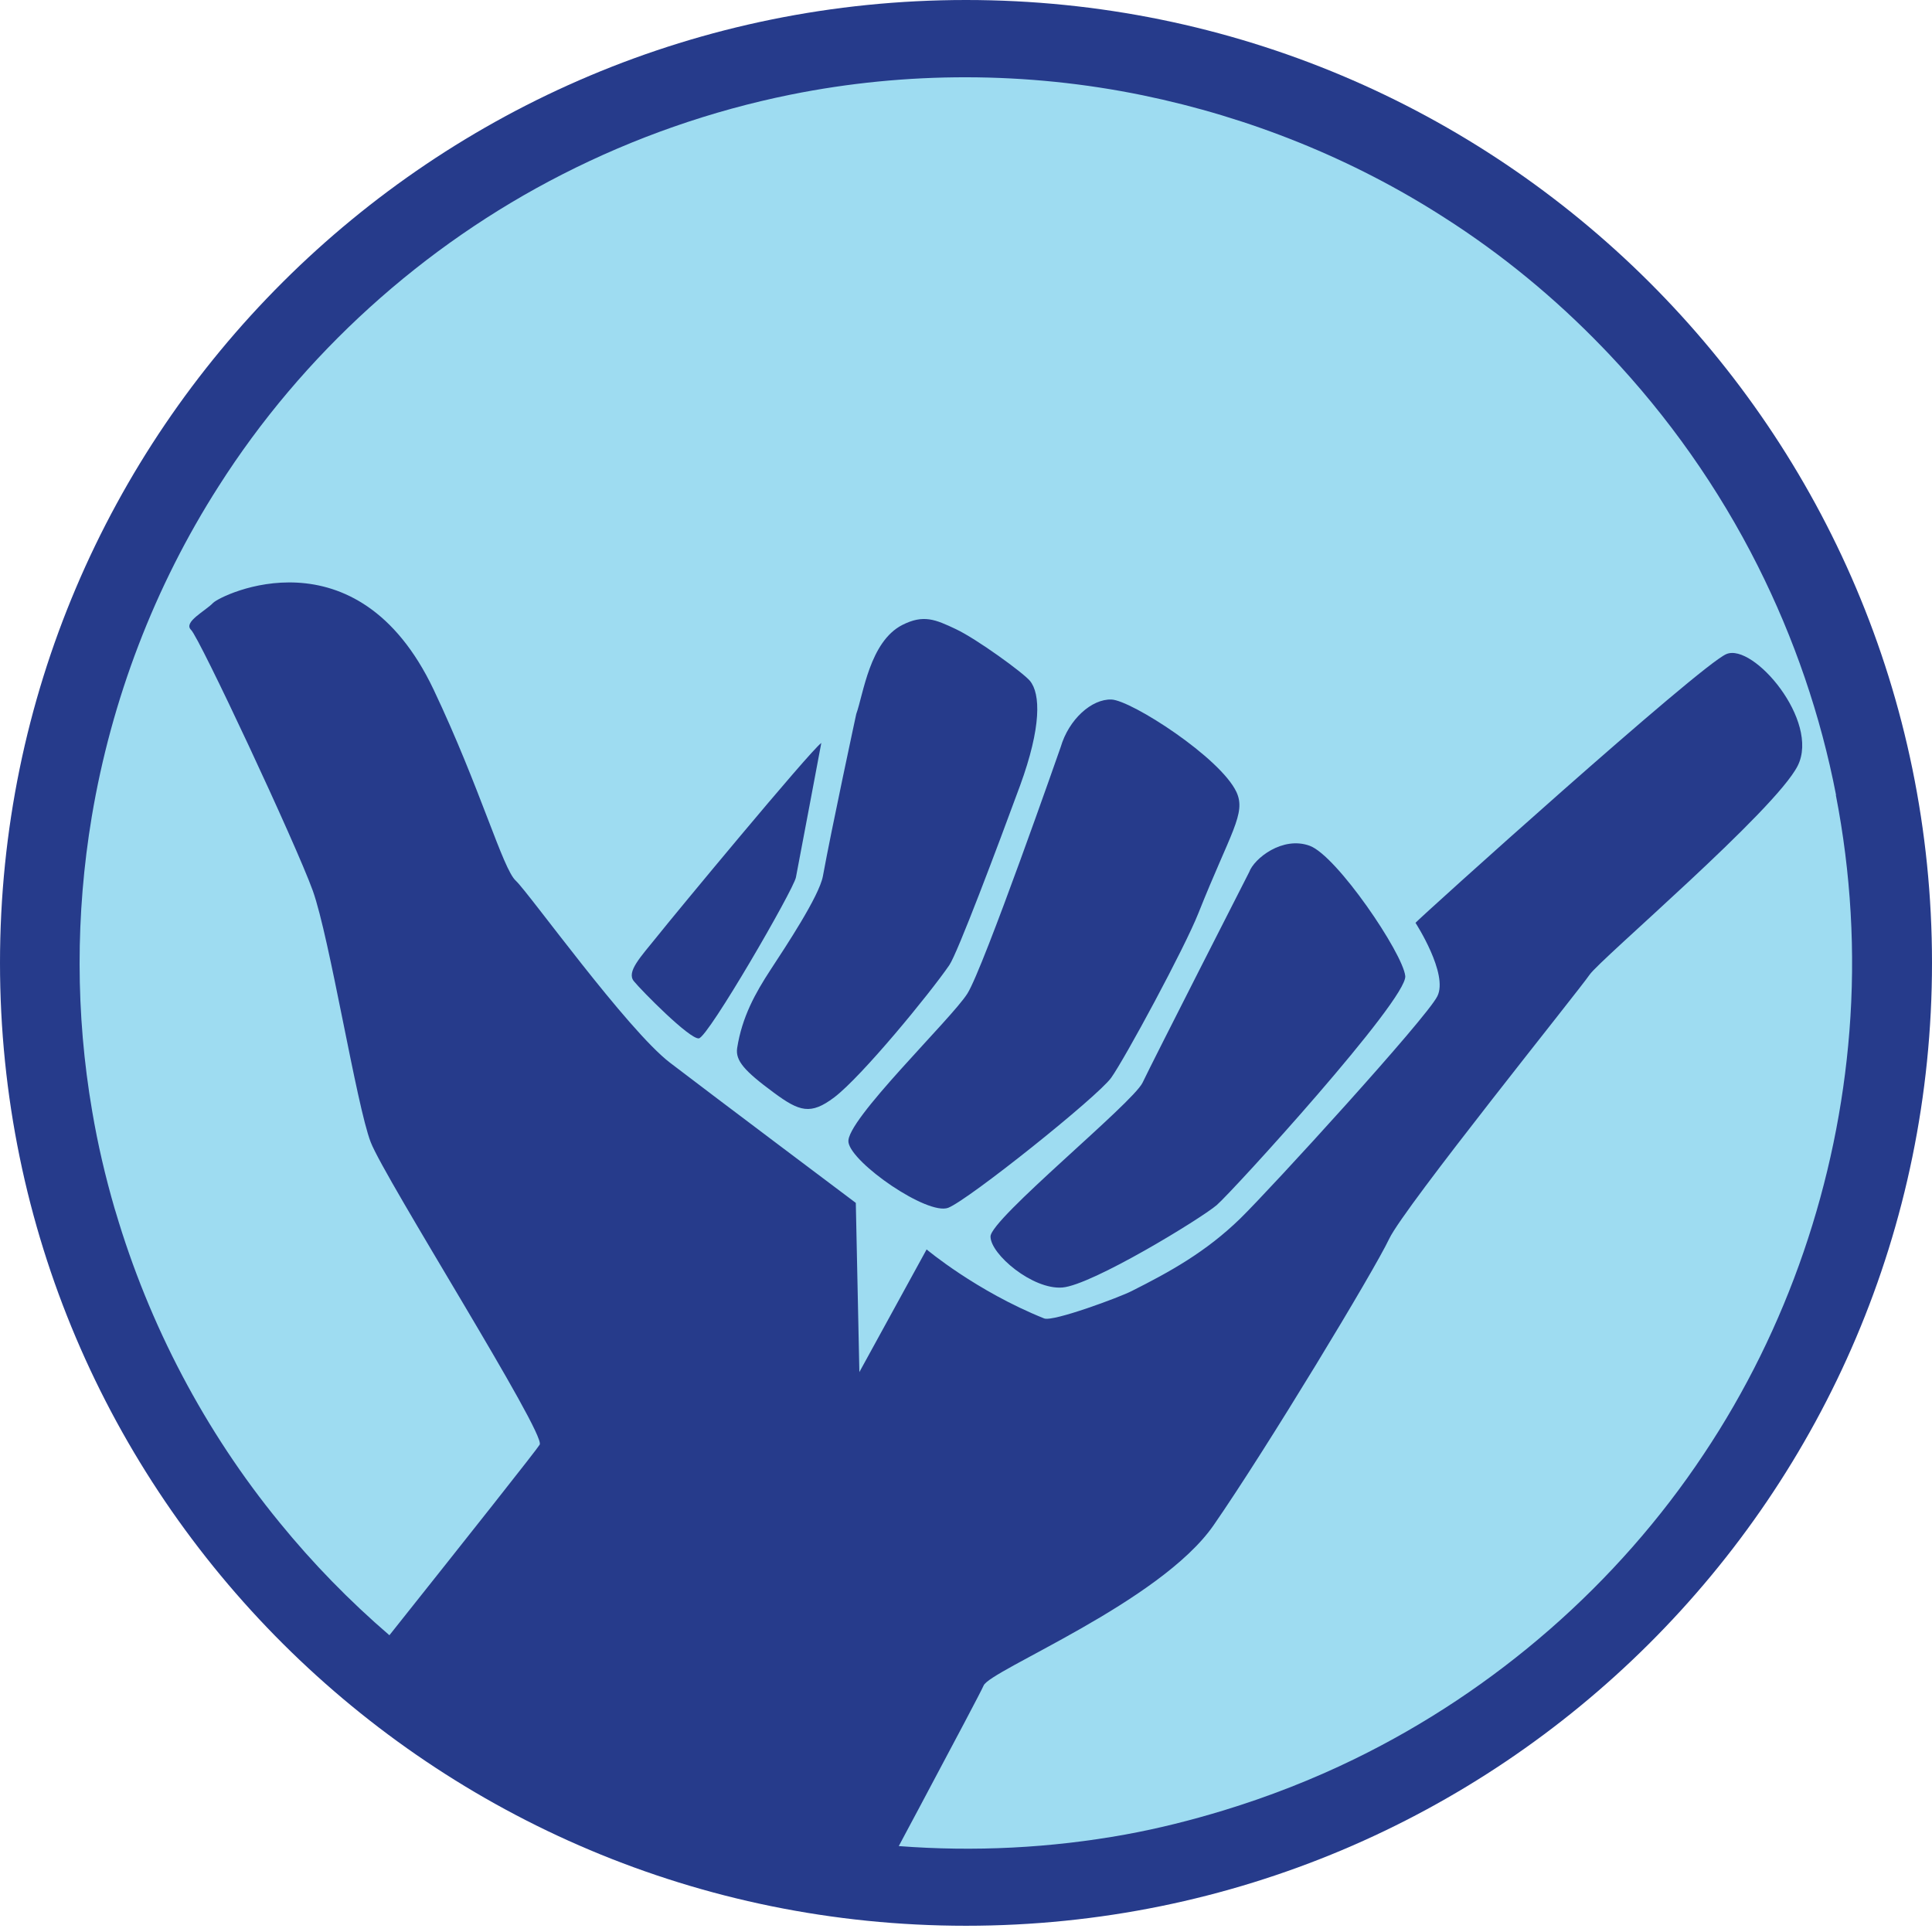
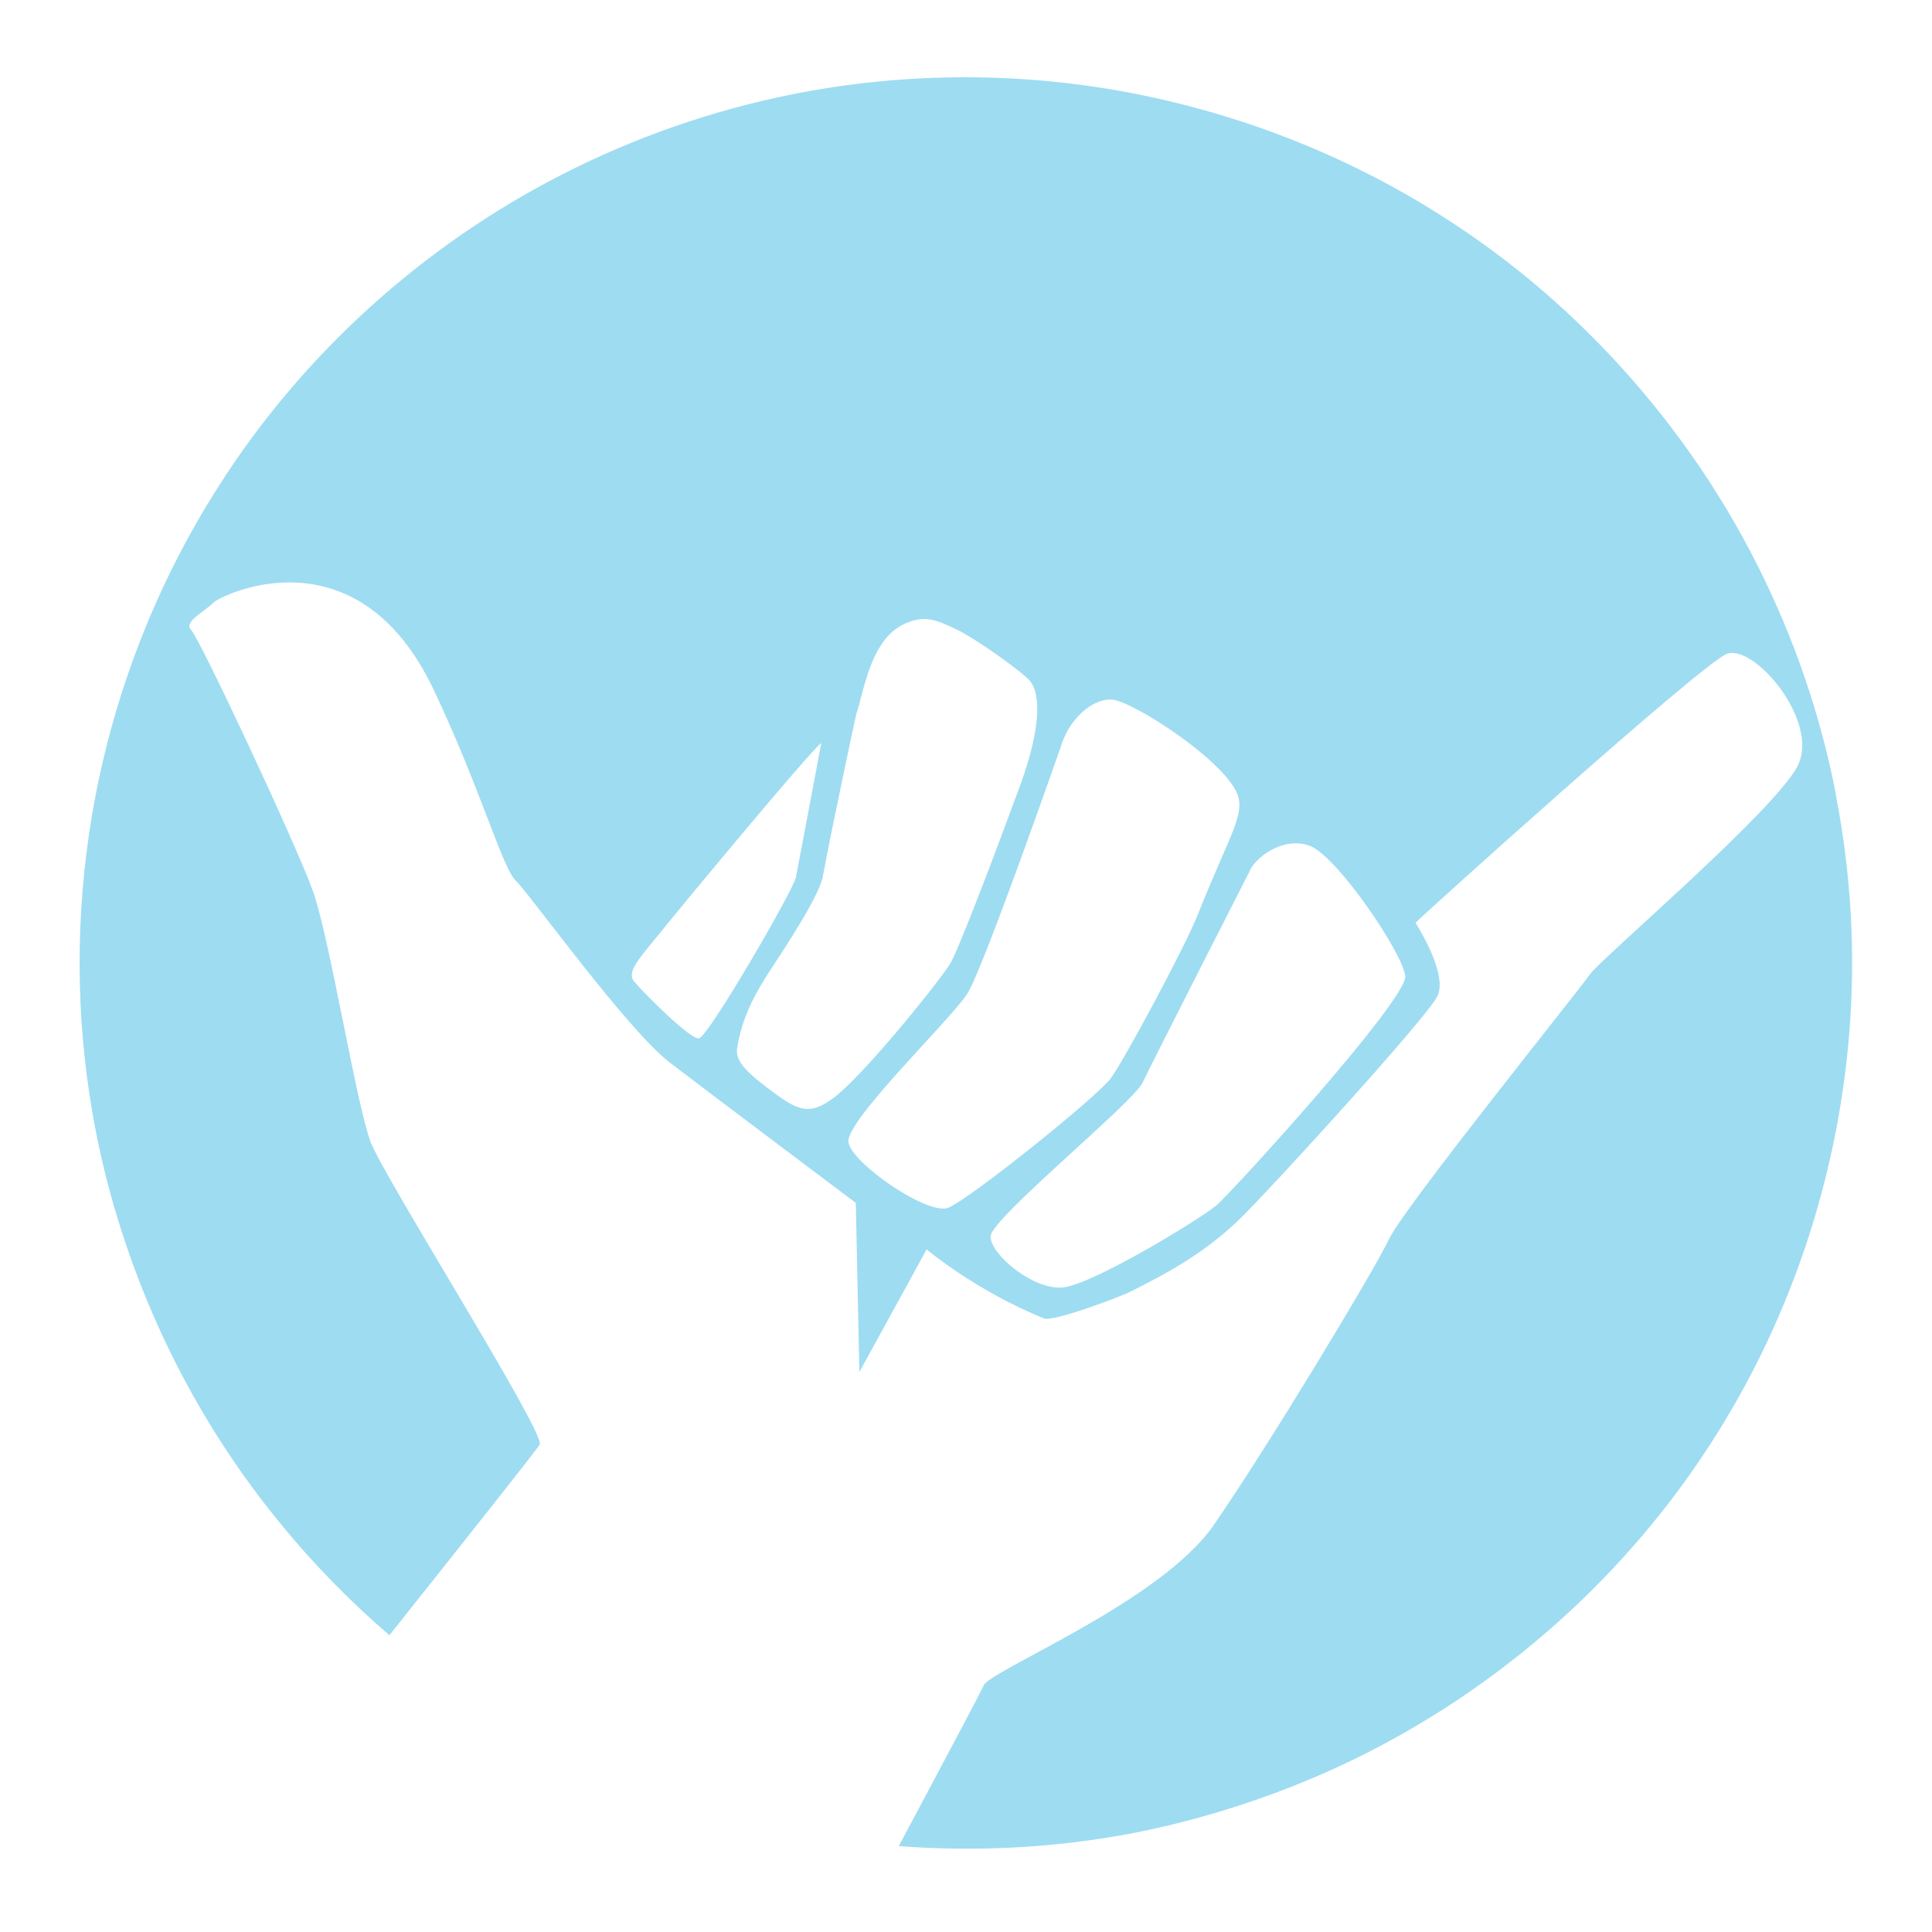
<svg xmlns="http://www.w3.org/2000/svg" width="83" height="83" viewBox="0 0 83 83" fill="none">
-   <path d="M83 41.366C83 64.216 64.416 82.732 41.5 82.732C18.584 82.732 0 64.216 0 41.366C0 18.517 18.574 0 41.5 0C64.426 0 83 18.517 83 41.366Z" fill="#263B8B" />
  <path d="M52.27 51.773C51.572 52.366 46.914 55.207 45.642 55.312C44.37 55.417 42.553 53.887 42.553 53.122C42.553 52.366 48.655 47.402 49.085 46.513C49.506 45.623 53.666 37.465 53.666 37.465C53.877 36.881 55.101 35.906 56.268 36.336C57.435 36.767 60.266 40.946 60.371 41.931C60.476 42.926 52.968 51.17 52.27 51.773ZM36.451 49.066C36.307 48.158 40.879 43.768 41.558 42.687C42.247 41.606 45.566 32.099 45.566 32.099C45.919 30.894 46.904 30.024 47.746 30.052C48.597 30.081 52.433 32.549 53.121 34.031C53.542 34.949 52.873 35.743 51.486 39.225C50.893 40.726 48.33 45.47 47.737 46.302C47.144 47.125 41.615 51.544 40.735 51.888C39.846 52.223 36.594 49.975 36.451 49.076M33.246 46.943C31.974 46.006 31.592 45.566 31.668 45.03C31.879 43.682 32.453 42.658 33.103 41.663C33.753 40.669 35.188 38.507 35.351 37.647C35.724 35.6 36.785 30.674 36.785 30.674C37.091 29.832 37.359 27.566 38.765 26.848C39.674 26.389 40.181 26.609 41.07 27.03C41.96 27.451 43.949 28.895 44.246 29.249C44.705 29.804 44.743 31.229 43.825 33.744C42.84 36.422 41.137 40.946 40.783 41.463C39.951 42.677 37.025 46.245 35.839 47.144C34.825 47.909 34.346 47.756 33.246 46.943ZM30.023 44.609C29.631 44.657 27.556 42.553 27.23 42.151C26.905 41.75 27.517 41.118 28.225 40.238C28.923 39.358 34.767 32.3 35.284 31.917C35.284 31.917 34.299 37.159 34.193 37.694C34.088 38.23 30.425 44.562 30.023 44.609ZM78.878 34.155C78.218 30.741 77.08 27.422 75.512 24.304C73.838 20.976 71.667 17.896 69.103 15.189L68.845 14.921C66.808 12.808 64.522 10.924 62.045 9.345C58.104 6.811 53.686 5.041 49.095 4.094C44.121 3.071 38.937 3.062 33.964 4.066C30.559 4.754 27.25 5.912 24.16 7.49C18.173 10.541 12.999 15.218 9.393 20.89C6.638 25.194 4.783 30.062 3.941 35.093C3.243 39.272 3.243 43.567 3.96 47.737C4.199 49.152 4.525 50.549 4.926 51.926L4.965 52.05C6.399 56.909 8.8 61.49 12.014 65.412C13.439 67.162 15.017 68.779 16.729 70.251C20.115 65.995 23.07 62.265 23.185 62.064C23.472 61.605 16.538 50.654 15.925 49.066C15.313 47.479 14.165 40.296 13.439 38.268C12.712 36.25 8.561 27.384 8.207 27.059C7.863 26.724 8.829 26.246 9.154 25.901C9.489 25.557 15.323 22.688 18.622 29.612C20.65 33.888 21.597 37.331 22.161 37.838C22.716 38.354 26.944 44.246 28.78 45.652C30.616 47.058 36.766 51.677 36.766 51.677L36.919 58.946L39.808 53.676C39.808 53.676 41.931 55.465 44.858 56.641C45.24 56.794 48.119 55.723 48.617 55.465C50.252 54.642 51.801 53.791 53.284 52.347C54.613 51.046 61.27 43.758 61.748 42.802C62.236 41.845 60.811 39.645 60.811 39.645C60.993 39.425 73.006 28.599 74.163 28.101C75.32 27.604 78.19 30.971 77.233 32.893C76.277 34.806 68.759 41.195 68.29 41.874C67.831 42.553 60.333 51.85 59.682 53.217C59.032 54.595 54.422 62.227 52.136 65.527C49.841 68.836 42.524 71.753 42.256 72.413C42.17 72.624 41.013 74.804 39.454 77.731C39.186 78.238 38.899 78.764 38.612 79.309C41.855 79.558 45.135 79.395 48.349 78.812C49.774 78.553 51.17 78.2 52.557 77.779C54.499 77.186 56.392 76.449 58.21 75.56C64.245 72.614 69.486 68.052 73.197 62.466C76.793 57.081 78.945 50.759 79.452 44.303C79.72 40.917 79.519 37.493 78.869 34.155" fill="#9EDCF1" />
</svg>